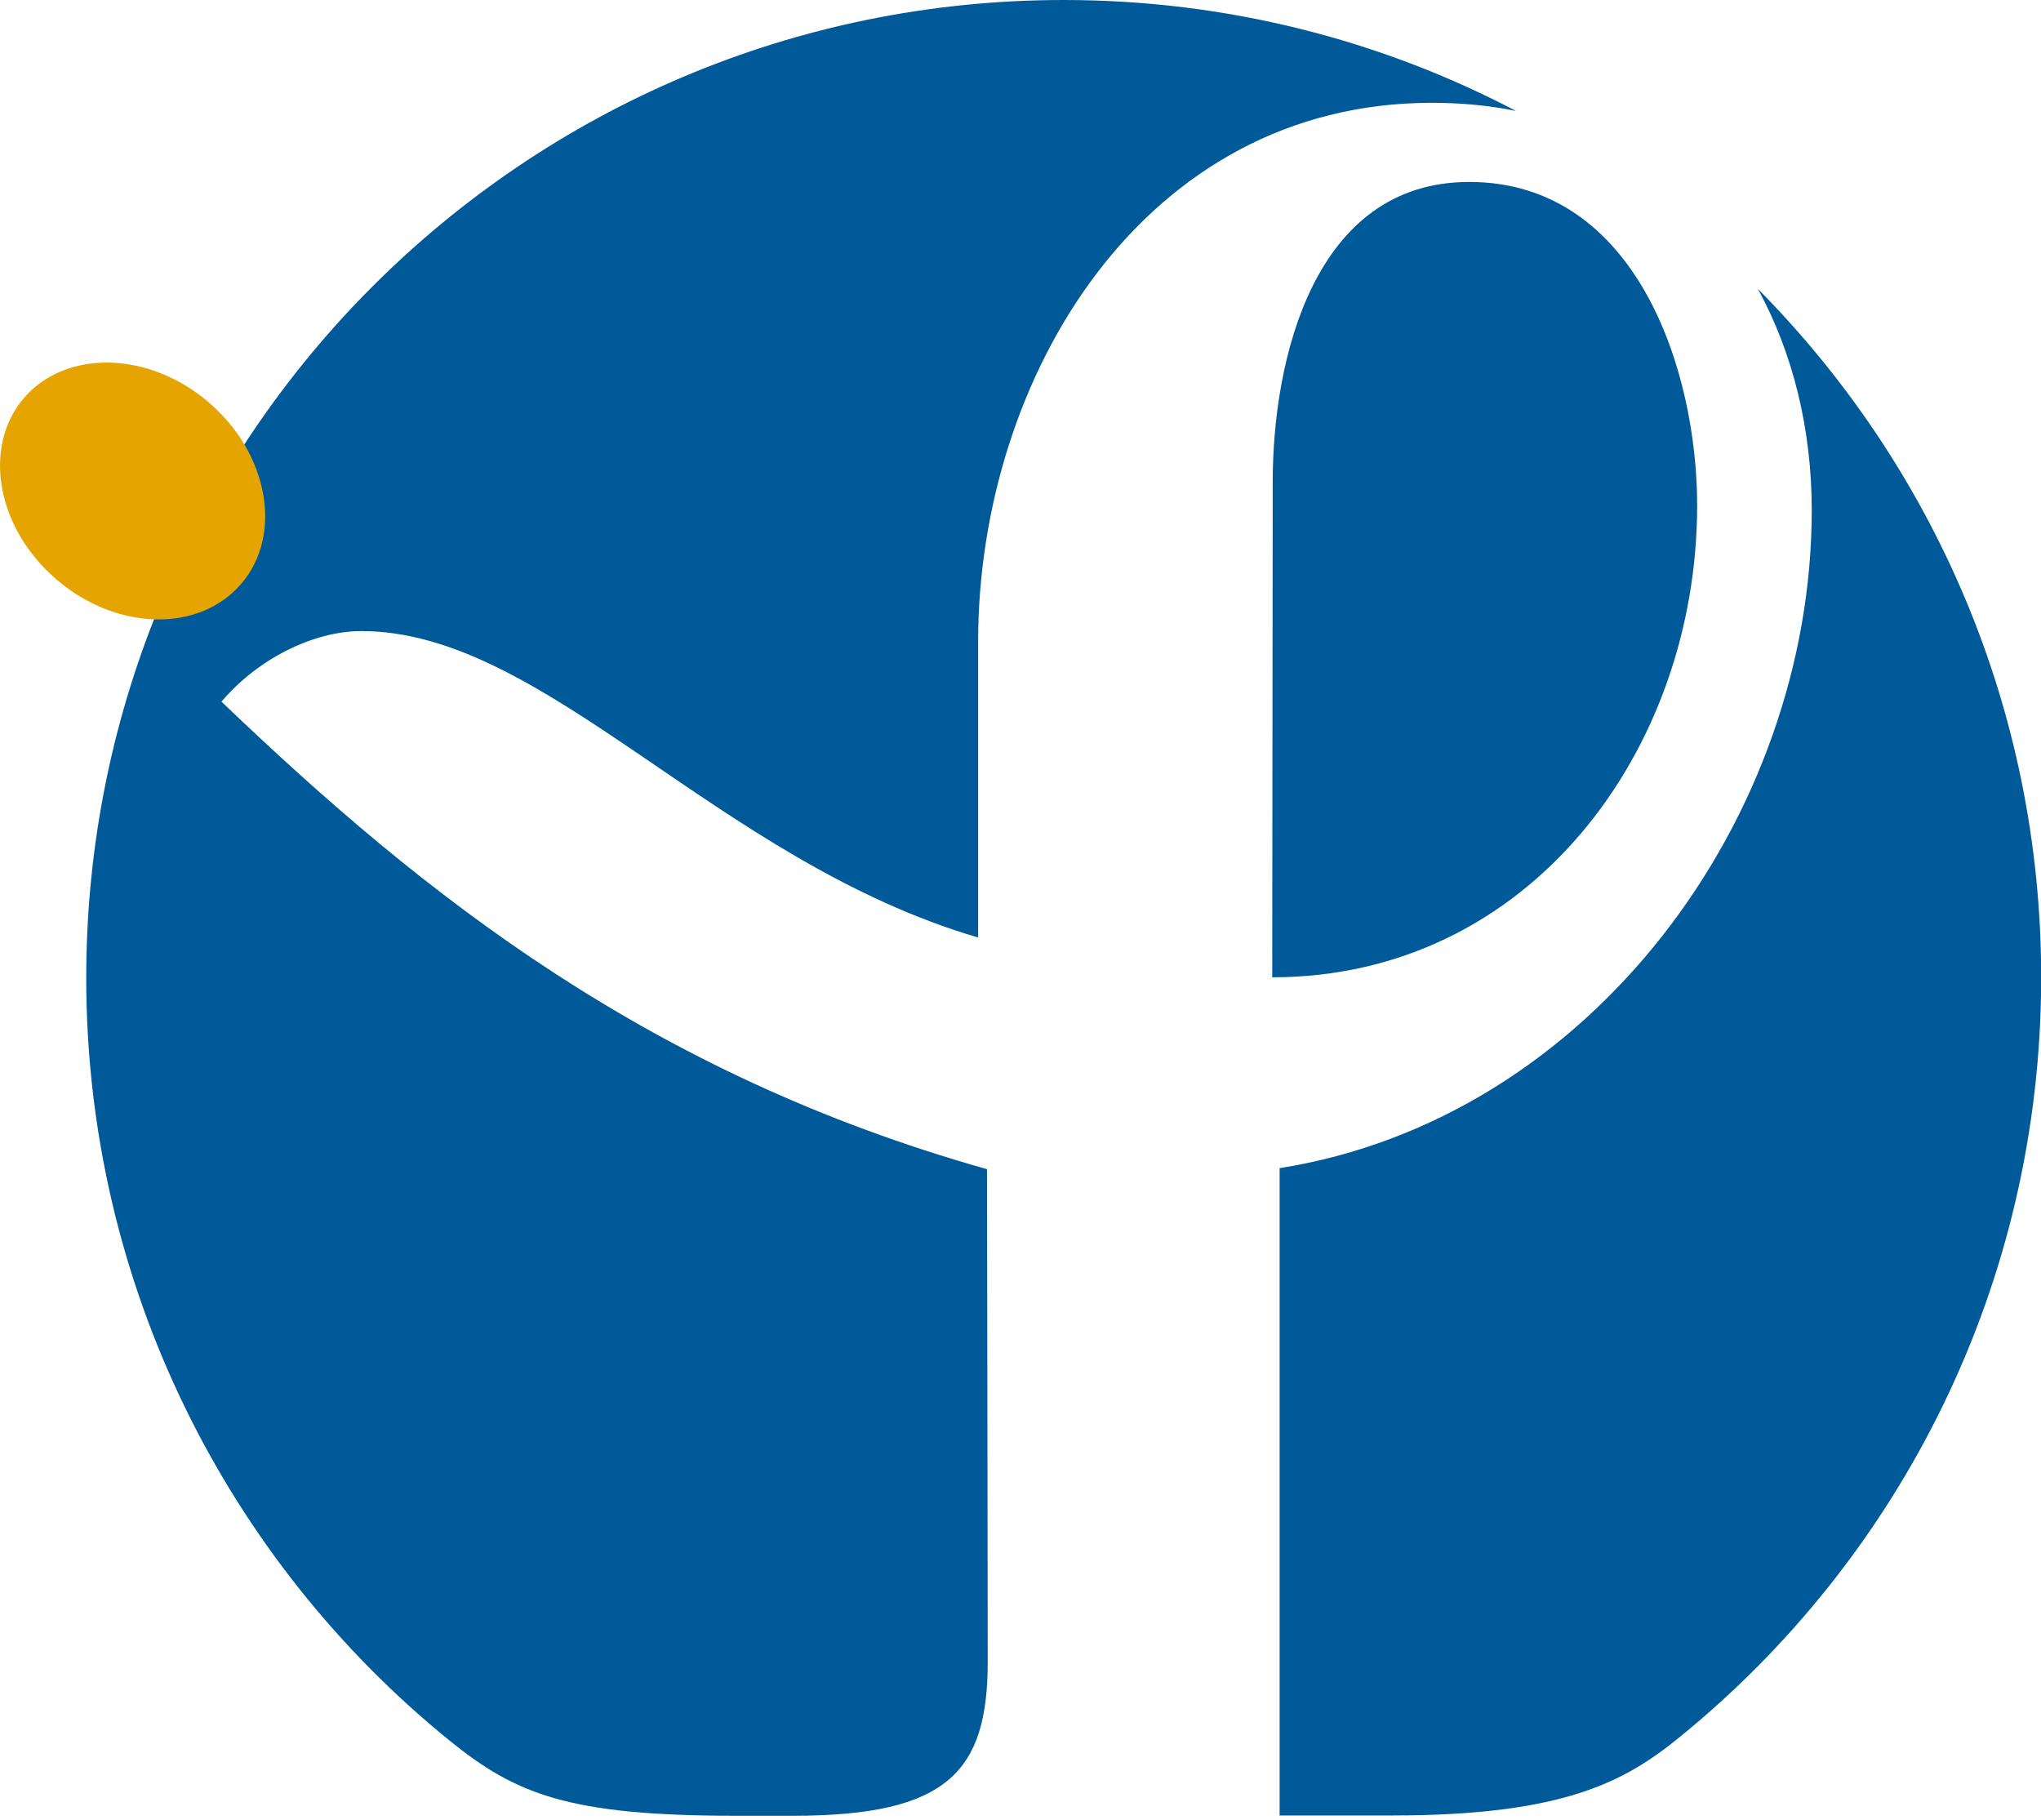
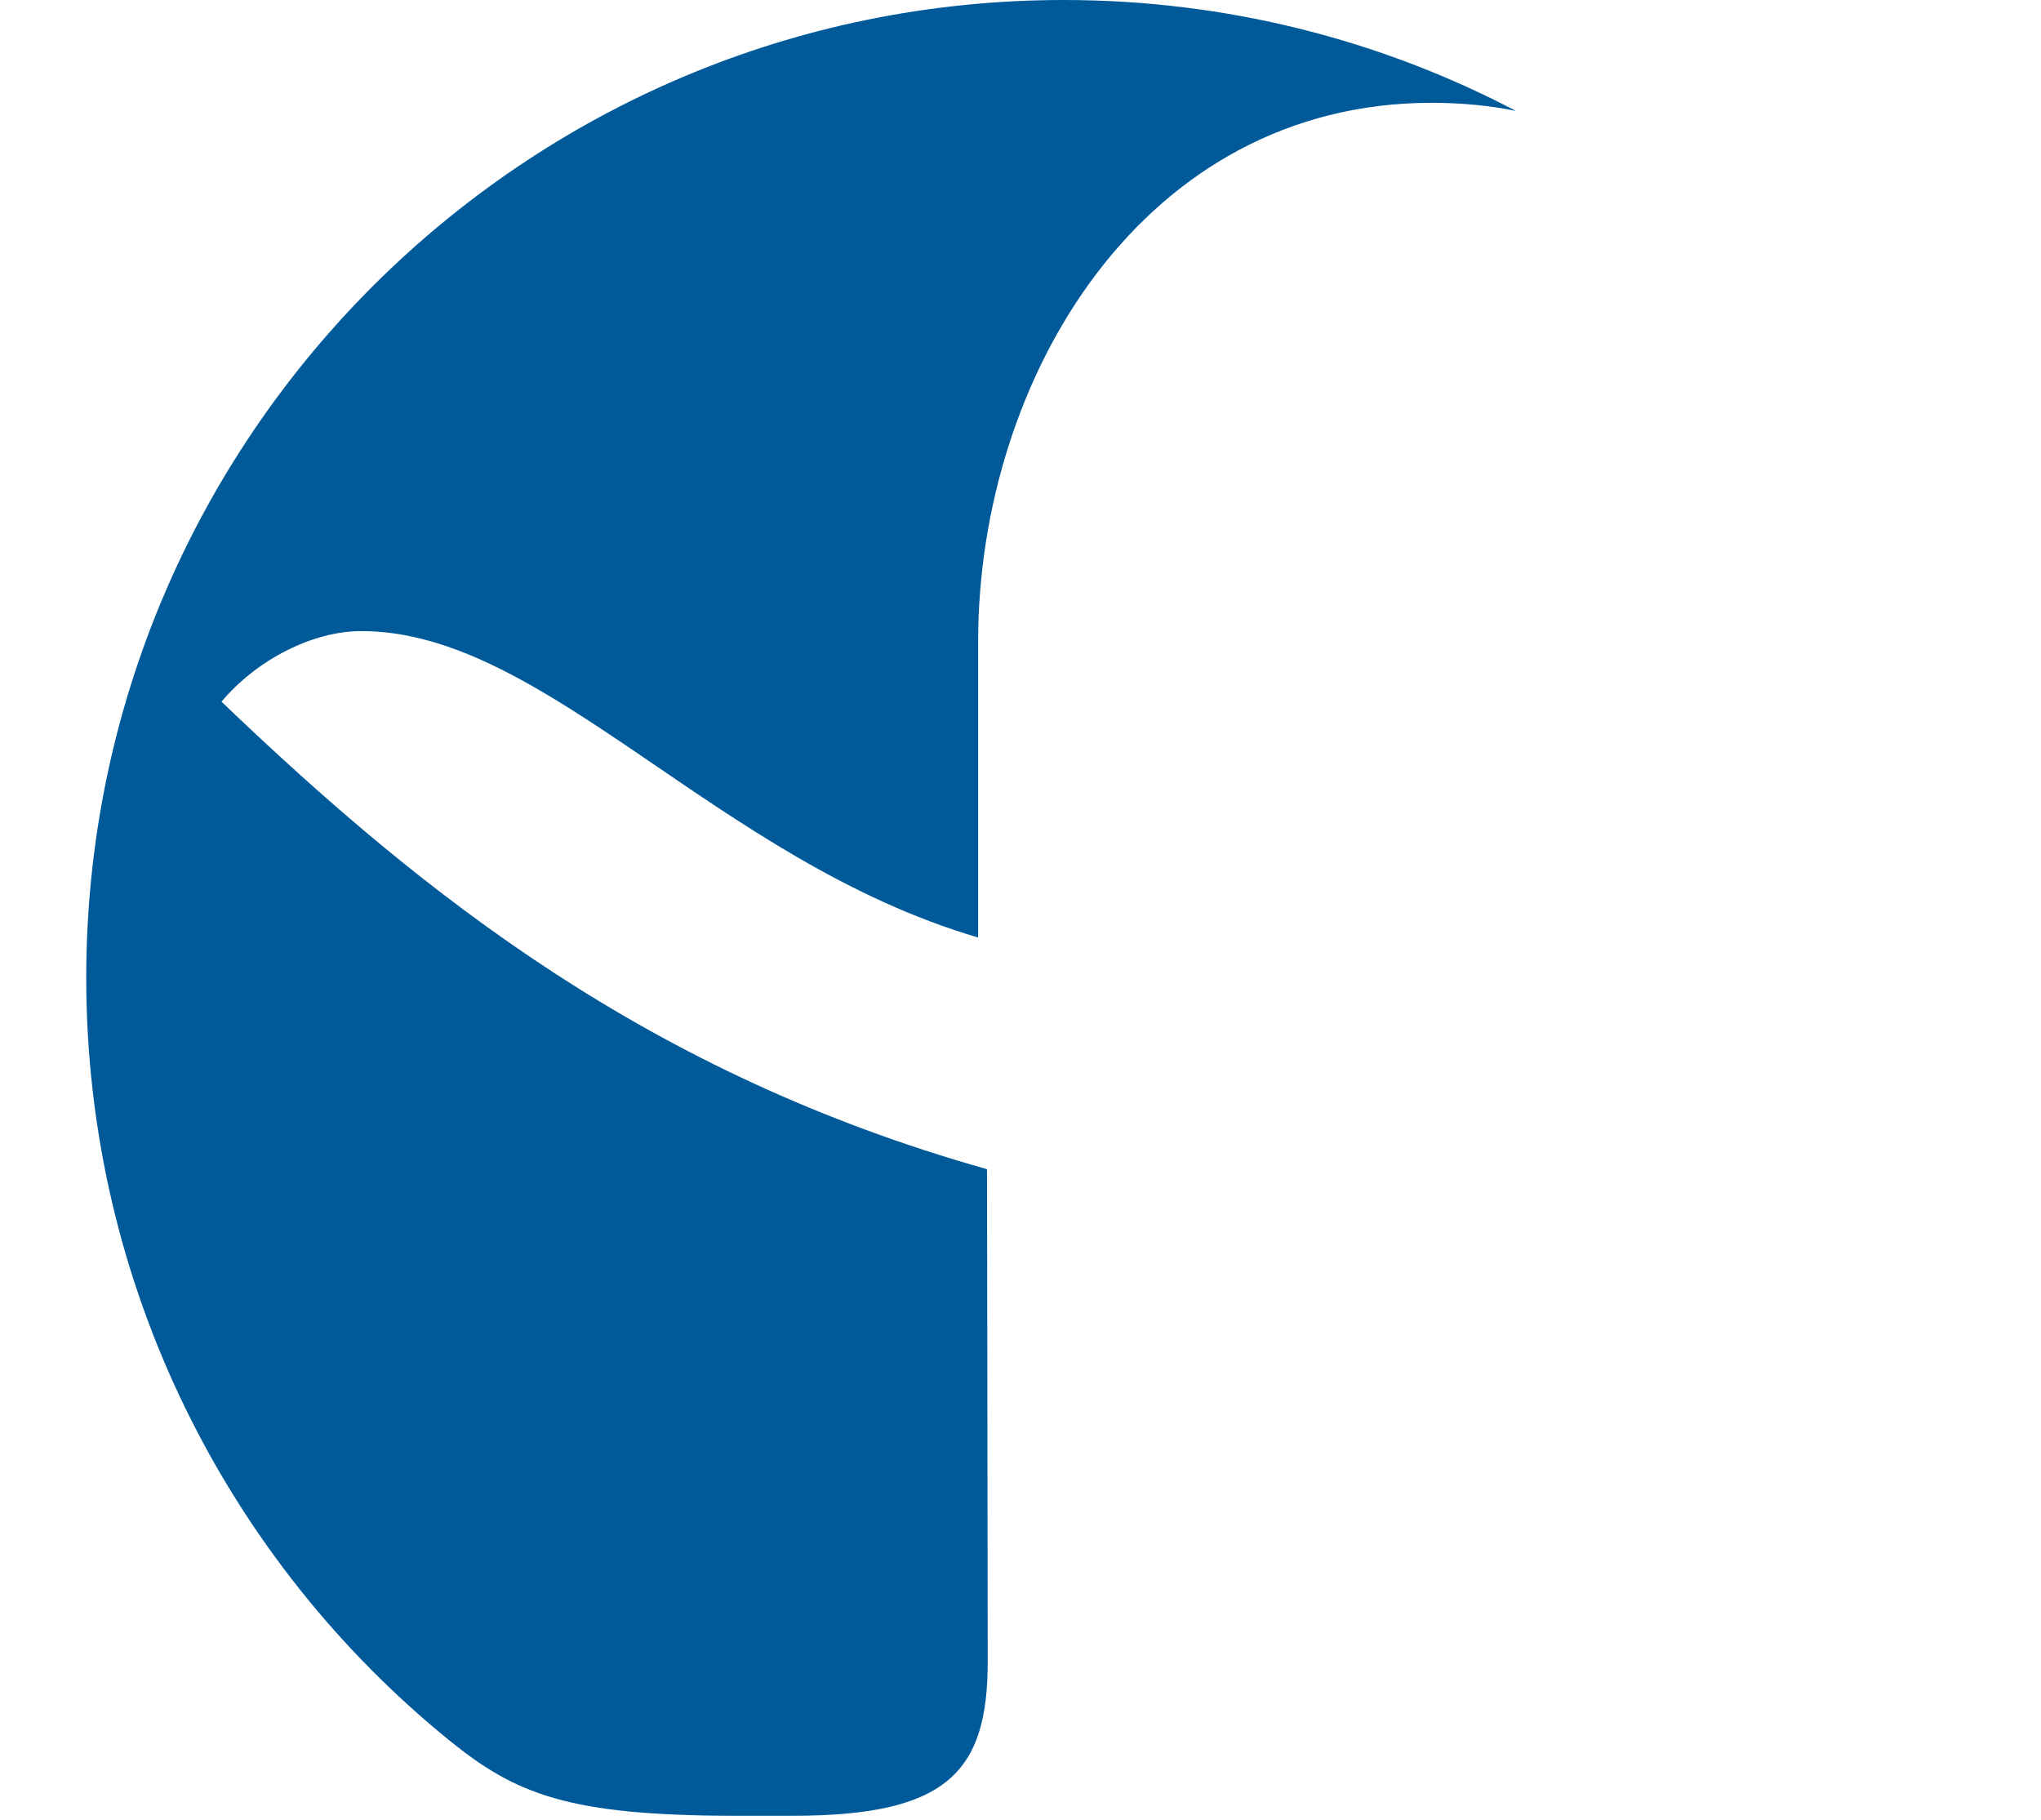
<svg xmlns="http://www.w3.org/2000/svg" width="83" height="74" viewBox="0 0 83 74" fill="none">
-   <path d="M51.757 19.548L51.737 39.738C62.177 39.738 69.017 30.538 69.017 20.548C69.017 15.068 66.547 7.398 59.747 7.398C53.427 7.398 51.767 14.608 51.757 19.548Z" fill="#005A9A" />
  <path d="M18.277 70.77C20.957 72.94 23.087 73.83 29.907 73.83H32.267C38.567 73.83 40.167 72.01 40.167 67.56C40.167 63.47 40.137 47.54 40.137 47.54C26.427 43.67 17.307 36.48 9.007 28.53C10.467 26.8 12.737 25.66 14.697 25.66C22.187 25.66 29.147 35 39.777 38.12V26.05C39.797 15.36 46.487 4.18 58.227 4.18C59.427 4.18 60.567 4.29 61.647 4.51C56.157 1.63 49.887 0 43.257 0C21.307 0 3.507 17.8 3.507 39.76C3.507 52.25 9.267 63.46 18.277 70.77Z" fill="#005A9A" />
-   <path d="M71.497 11.768C72.917 14.368 73.677 17.468 73.677 20.748C73.677 33.218 64.707 45.488 52.037 47.498V73.818H56.637C63.567 73.818 66.077 72.448 68.297 70.638C77.277 63.348 83.007 52.208 83.007 39.738C83.007 28.818 78.607 18.938 71.497 11.758" fill="#005A9A" />
-   <path d="M2.317 23.58C4.757 25.66 8.117 25.73 9.817 23.73C11.517 21.74 10.917 18.43 8.477 16.35C6.037 14.27 2.677 14.2 0.967 16.19C-0.733 18.19 -0.133 21.49 2.307 23.57" fill="#E6A400" />
</svg>